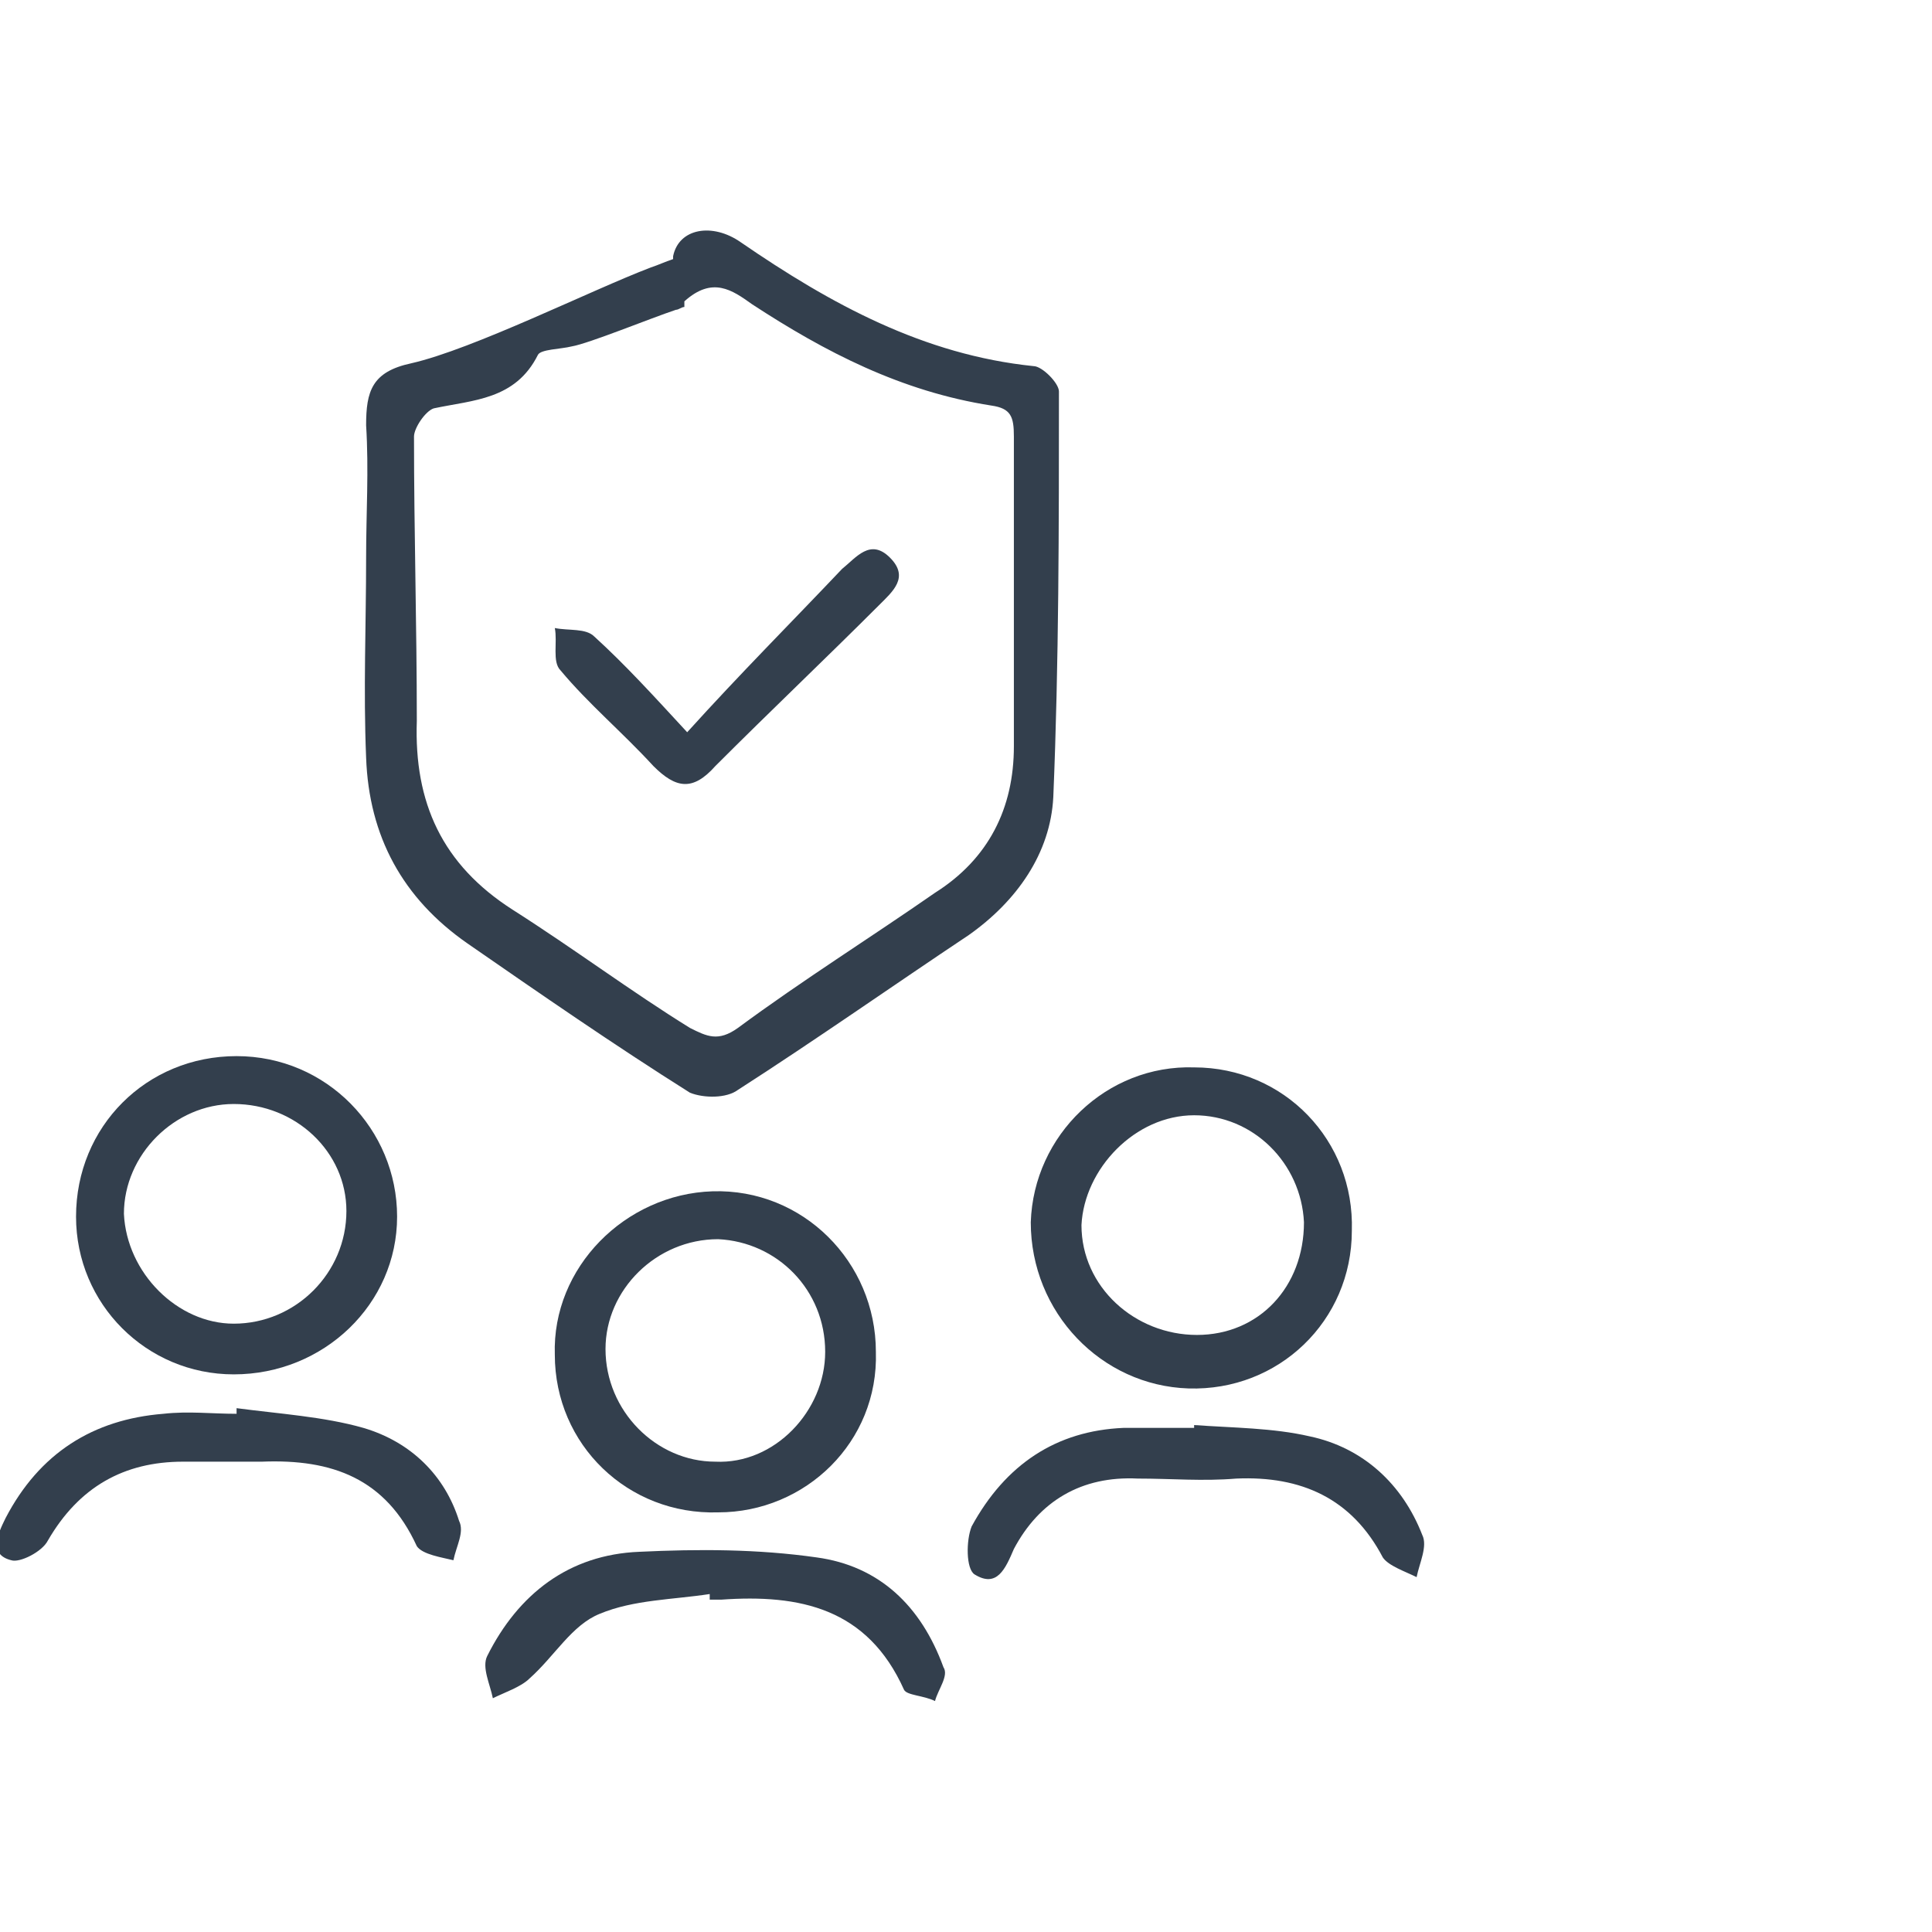
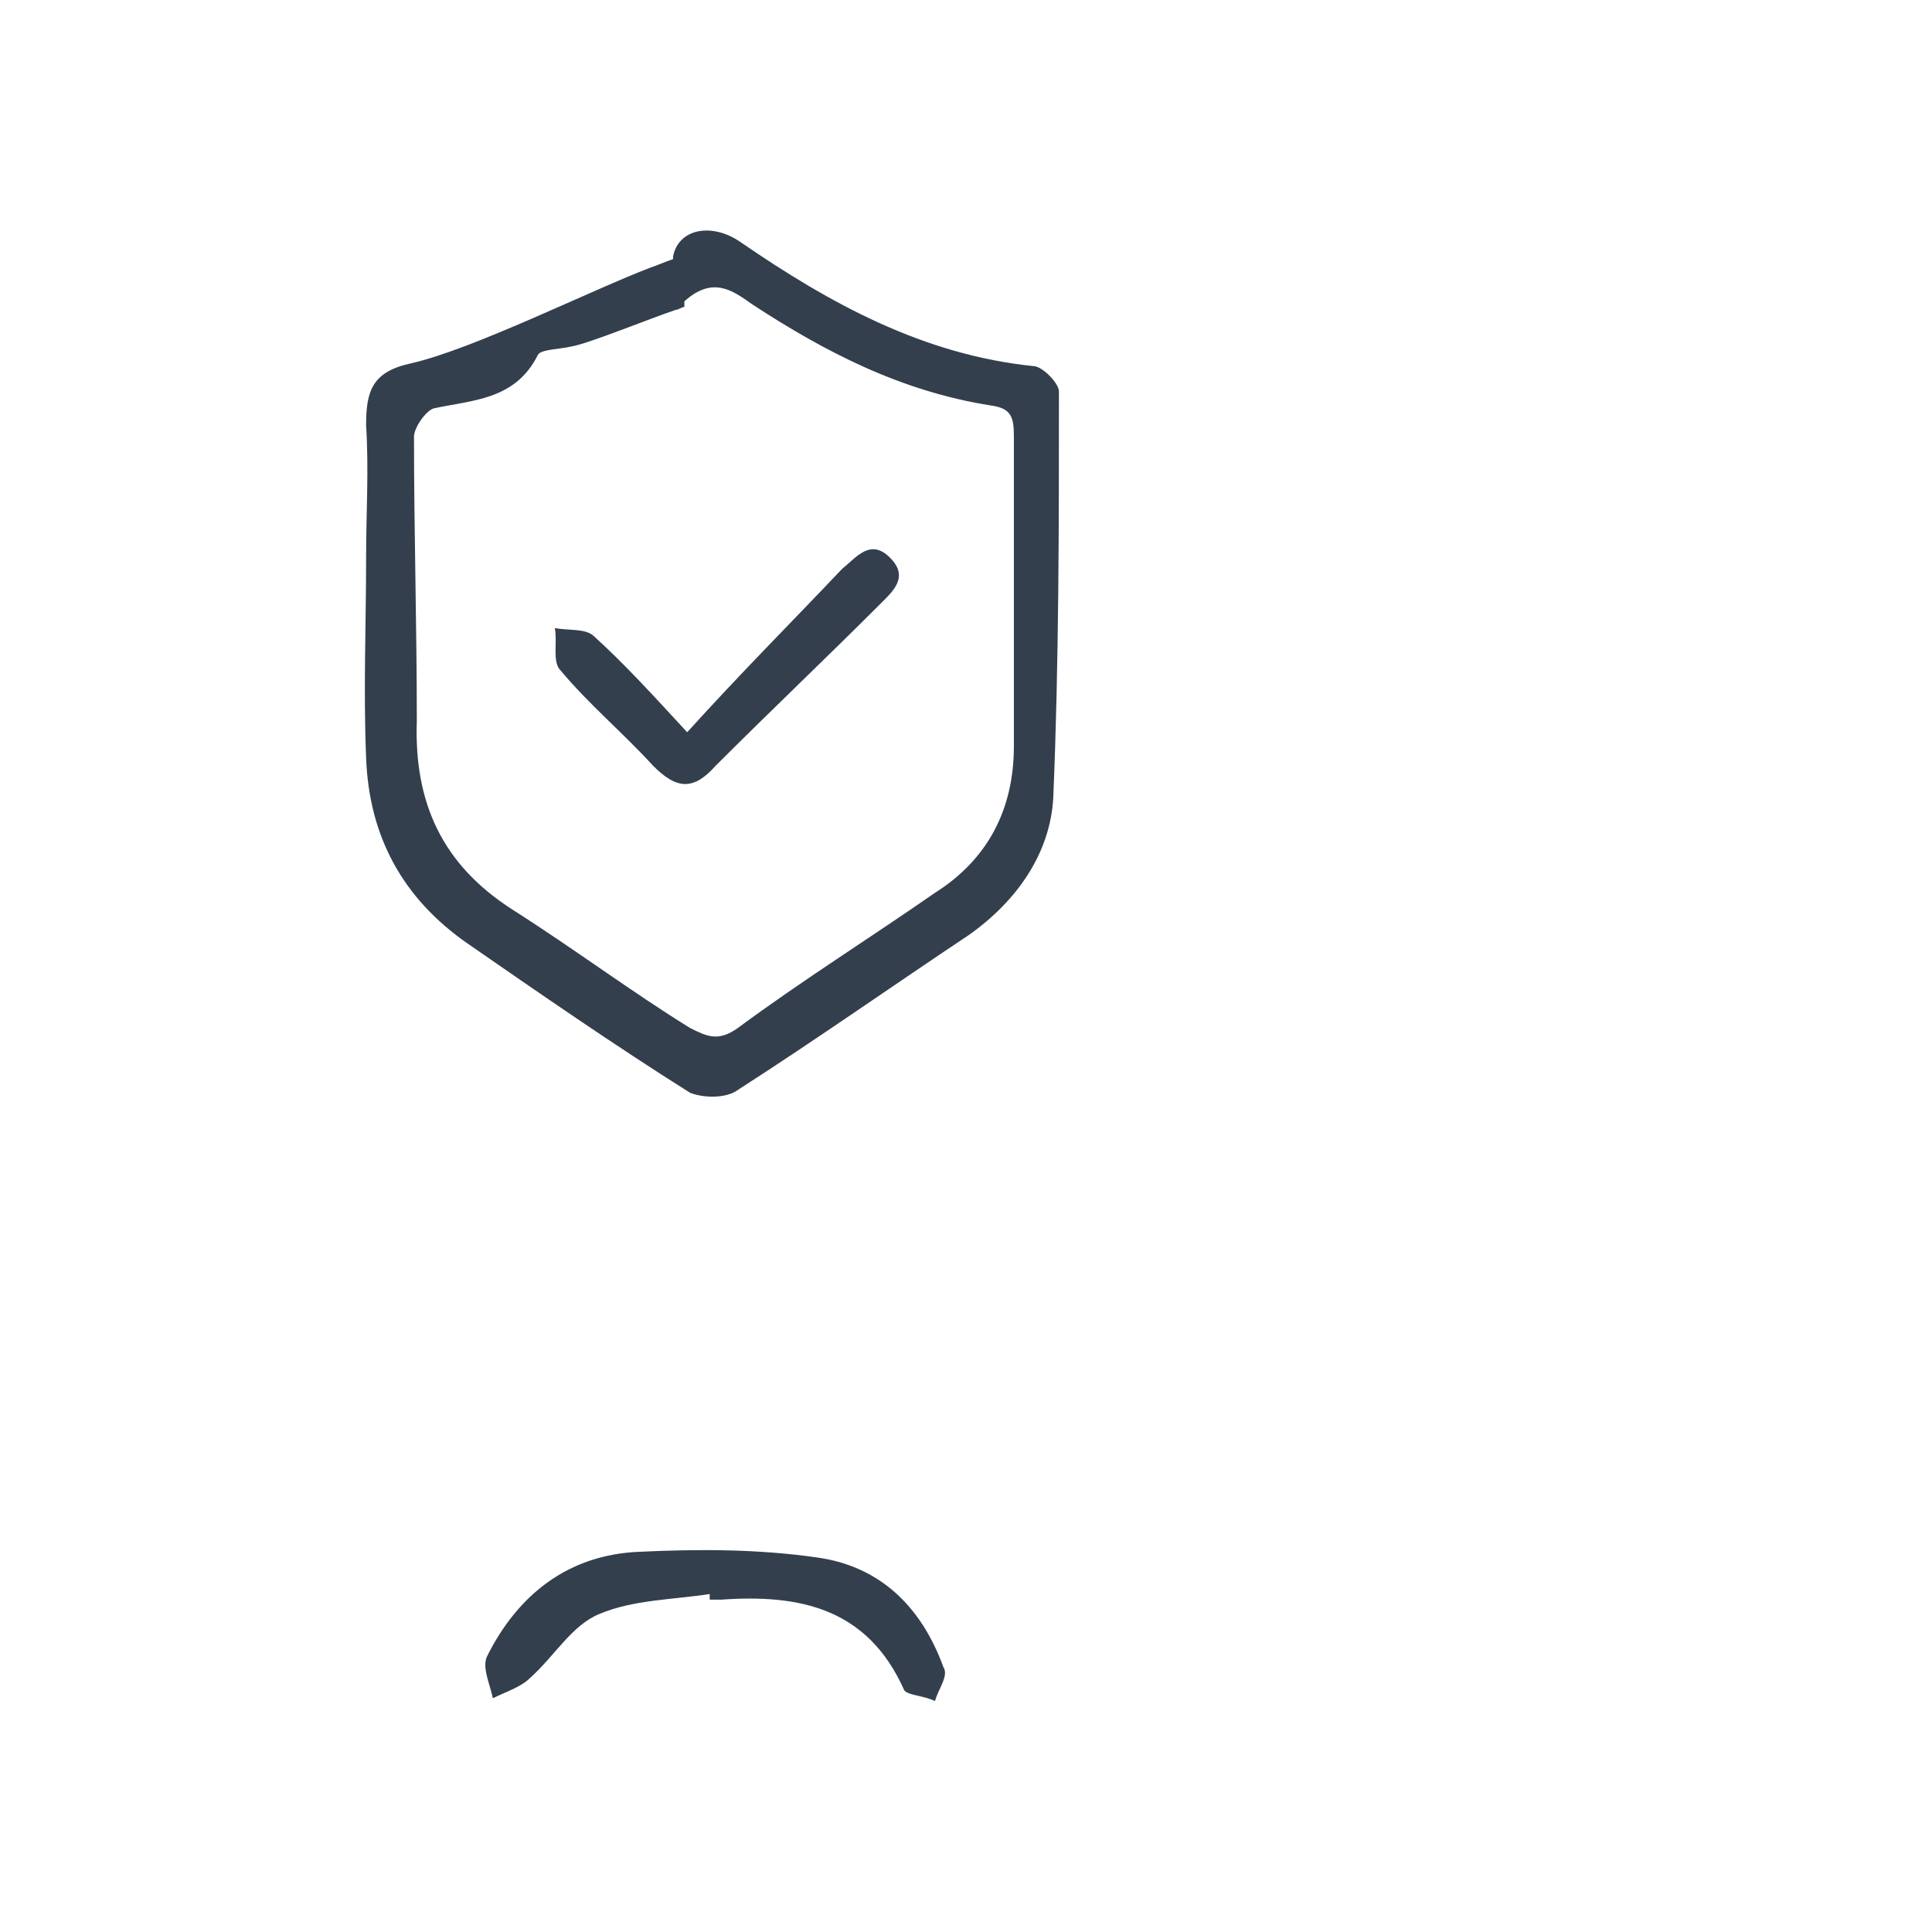
<svg xmlns="http://www.w3.org/2000/svg" version="1.1" id="Ebene_1" x="0px" y="0px" viewBox="0 0 68.6 68.6" style="enable-background:new 0 0 68.6 68.6;" xml:space="preserve" width="100" height="100">
  <style type="text/css">
	.st0{fill:#333F4D;}
</style>
  <g>
    <path class="st0" d="M26.2,38.7c2.8-1.8,5.5-3.7,8.2-5.5c1.7-1.2,2.9-2.9,3-4.9c0.2-4.8,0.2-9.6,0.2-14.4c0-0.3-0.6-0.9-0.9-0.9   c-3.9-0.4-7.2-2.2-10.4-4.4c-1-0.7-2.2-0.5-2.4,0.5c0,0,0,0.1,0,0.1c-0.3,0.1-0.5,0.2-0.8,0.3c-2.1,0.8-6.3,2.9-8.5,3.4   c-1.4,0.3-1.6,1-1.6,2.2c0.1,1.6,0,3.1,0,4.7c0,2.4-0.1,4.7,0,7.1c0.1,2.8,1.3,5,3.6,6.6c2.6,1.8,5.2,3.6,7.9,5.3   C25,39,25.8,39,26.2,38.7L26.2,38.7z M18.2,32.3c-2.5-1.6-3.5-3.8-3.4-6.7c0-3.4-0.1-6.7-0.1-10.1c0-0.3,0.4-0.9,0.7-1   c1.4-0.3,2.9-0.3,3.7-1.9c0.1-0.2,0.8-0.2,1.2-0.3c0.6-0.1,2.8-1,3.7-1.3c0,0,0,0,0,0c0,0,0,0,0,0c0.1,0,0.2-0.1,0.3-0.1v-0.2   c1-0.9,1.7-0.4,2.4,0.1c2.6,1.7,5.3,3.1,8.5,3.6c0.7,0.1,0.8,0.4,0.8,1.1c0,3.7,0,7.3,0,11c0,2.2-0.9,4-2.8,5.2   c-2.3,1.6-4.7,3.1-7,4.8c-0.7,0.5-1.1,0.3-1.7,0C22.4,35.2,20.4,33.7,18.2,32.3L18.2,32.3z" />
-     <path class="st0" d="M42.2,49.3c3.2,0.1,5.8-2.4,5.8-5.6c0.1-3.2-2.4-5.8-5.6-5.8c-3.1-0.1-5.7,2.4-5.8,5.5   C36.6,46.6,39.1,49.2,42.2,49.3L42.2,49.3z M42.4,39.6c2.1,0,3.8,1.7,3.9,3.8c0,2.3-1.6,4-3.8,4c-2.2,0-4.1-1.7-4.1-3.9   C38.5,41.5,40.3,39.6,42.4,39.6z" />
-     <path class="st0" d="M8.3,48.8c3.2,0,5.8-2.5,5.8-5.6c0-3.1-2.5-5.7-5.7-5.7c-3.2,0-5.7,2.5-5.7,5.7C2.7,46.3,5.2,48.8,8.3,48.8z    M8.3,39.2c2.2,0,4,1.7,4,3.8c0,2.2-1.8,4-4,4c-2,0-3.8-1.8-3.9-3.9C4.4,41,6.2,39.2,8.3,39.2L8.3,39.2z" />
-     <path class="st0" d="M19.7,48.1c0,3.2,2.6,5.7,5.8,5.6c3.1,0,5.7-2.5,5.6-5.7c0-3.2-2.6-5.8-5.8-5.7C22.2,42.4,19.6,45,19.7,48.1   L19.7,48.1z M29.3,48c0,2.1-1.8,4-3.9,3.9c-2.1,0-3.9-1.8-3.9-4c0-2.1,1.8-3.9,4-3.9C27.6,44.1,29.3,45.8,29.3,48L29.3,48z" />
-     <path class="st0" d="M46.5,51c-1.3-0.3-2.7-0.3-4.1-0.4c0,0,0,0.1,0,0.1c-0.8,0-1.7,0-2.5,0c-2.4,0.1-4.2,1.3-5.4,3.5   c-0.2,0.5-0.2,1.5,0.1,1.7c0.8,0.5,1.1-0.2,1.4-0.9c0.9-1.7,2.4-2.6,4.4-2.5c1.2,0,2.3,0.1,3.5,0c2.3-0.1,4.1,0.7,5.2,2.8   c0.2,0.3,0.8,0.5,1.2,0.7c0.1-0.5,0.4-1.1,0.2-1.5C49.8,52.7,48.4,51.4,46.5,51L46.5,51z" />
-     <path class="st0" d="M12.9,50.7c-1.4-0.4-3-0.5-4.5-0.7l0,0.2c-0.9,0-1.7-0.1-2.6,0c-2.5,0.2-4.4,1.4-5.6,3.7   c-0.3,0.6-0.6,1.3,0.2,1.5c0.3,0.1,1.1-0.3,1.3-0.7c1.1-1.9,2.7-2.8,4.8-2.8c0.9,0,1.9,0,2.8,0c2.5-0.1,4.4,0.6,5.5,3   c0.2,0.3,0.9,0.4,1.3,0.5c0.1-0.5,0.4-1,0.2-1.4C15.8,52.4,14.6,51.2,12.9,50.7L12.9,50.7z" />
    <path class="st0" d="M29,55.3c-2.1-0.3-4.2-0.3-6.3-0.2c-2.5,0.1-4.3,1.5-5.4,3.7c-0.2,0.4,0.1,1,0.2,1.5c0.4-0.2,1-0.4,1.3-0.7   c0.9-0.8,1.5-1.9,2.5-2.3c1.2-0.5,2.6-0.5,3.9-0.7c0,0.1,0,0.1,0,0.2c0.1,0,0.3,0,0.4,0c2.8-0.2,5.2,0.3,6.5,3.2   c0.1,0.2,0.7,0.2,1.1,0.4c0.1-0.4,0.5-0.9,0.3-1.2C32.7,57,31.2,55.6,29,55.3L29,55.3z" />
    <path class="st0" d="M31.2,21.5c0.5-0.5,1.1-1,0.4-1.7c-0.7-0.7-1.2,0-1.7,0.4c-1.8,1.9-3.6,3.7-5.5,5.8c-1.2-1.3-2.2-2.4-3.3-3.4   c-0.3-0.3-0.9-0.2-1.4-0.3c0.1,0.5-0.1,1.2,0.2,1.5c1,1.2,2.2,2.2,3.3,3.4c0.8,0.8,1.4,0.9,2.2,0C27.4,25.2,29.3,23.4,31.2,21.5   L31.2,21.5z" />
  </g>
</svg>